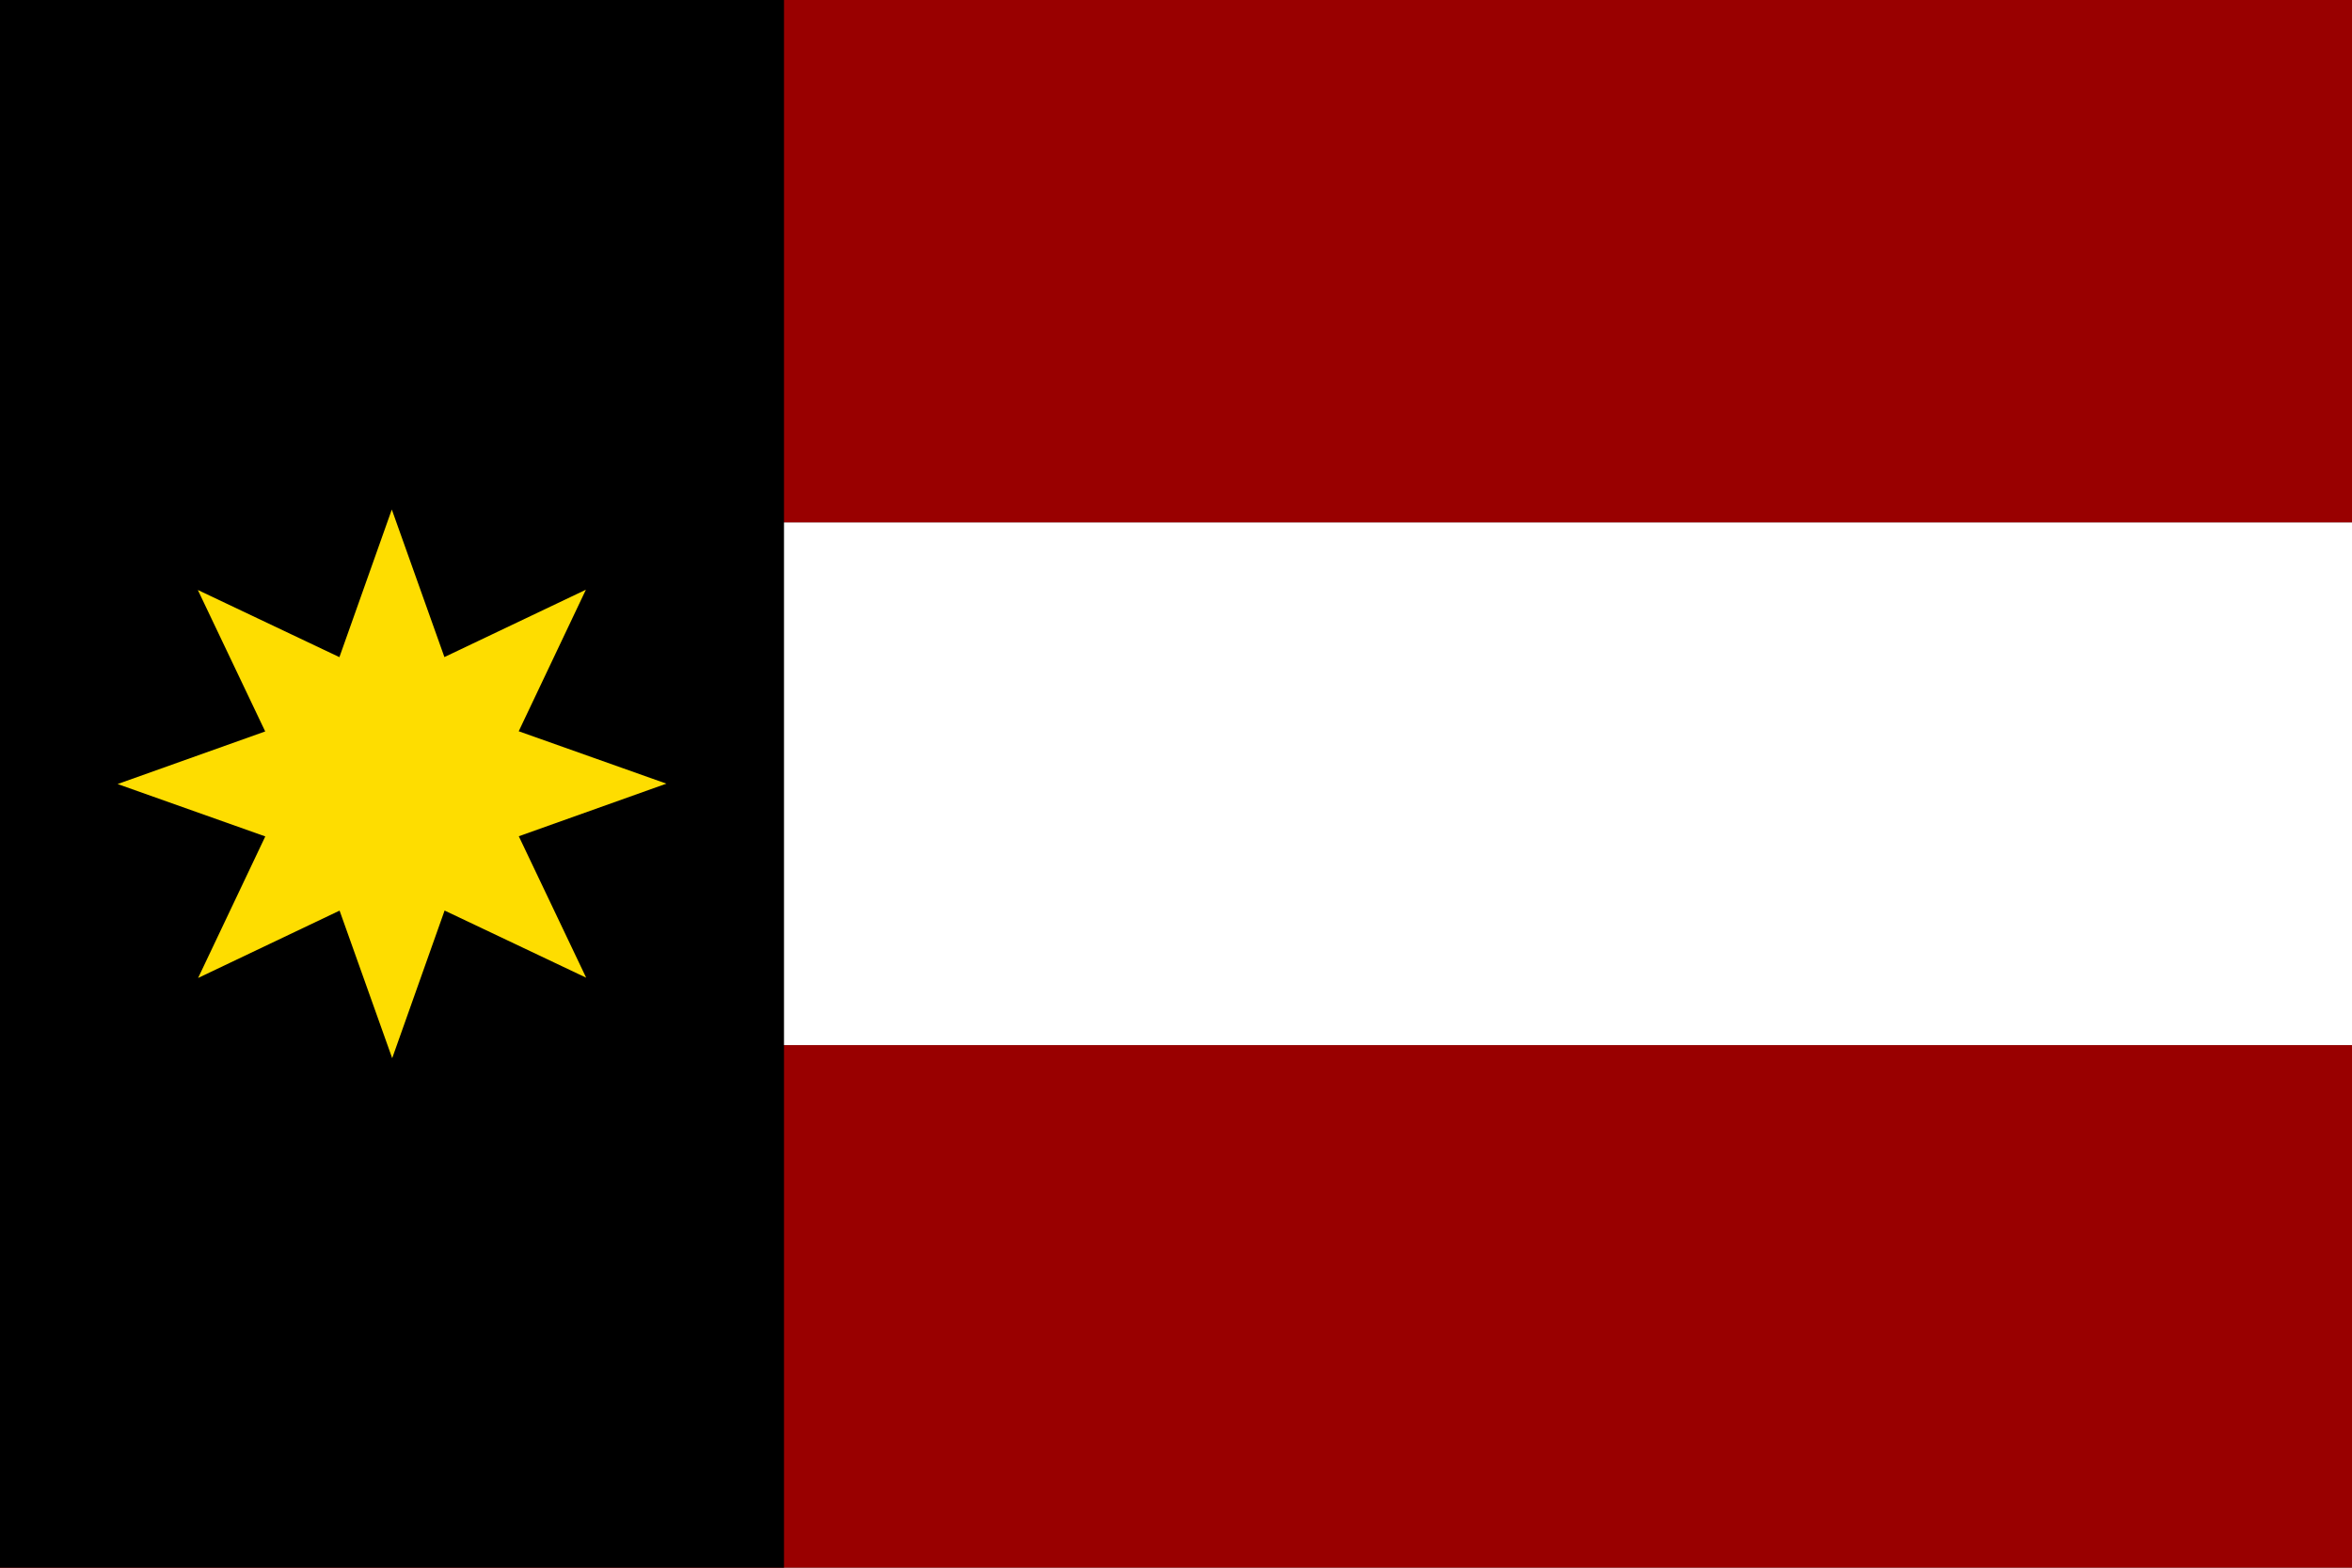
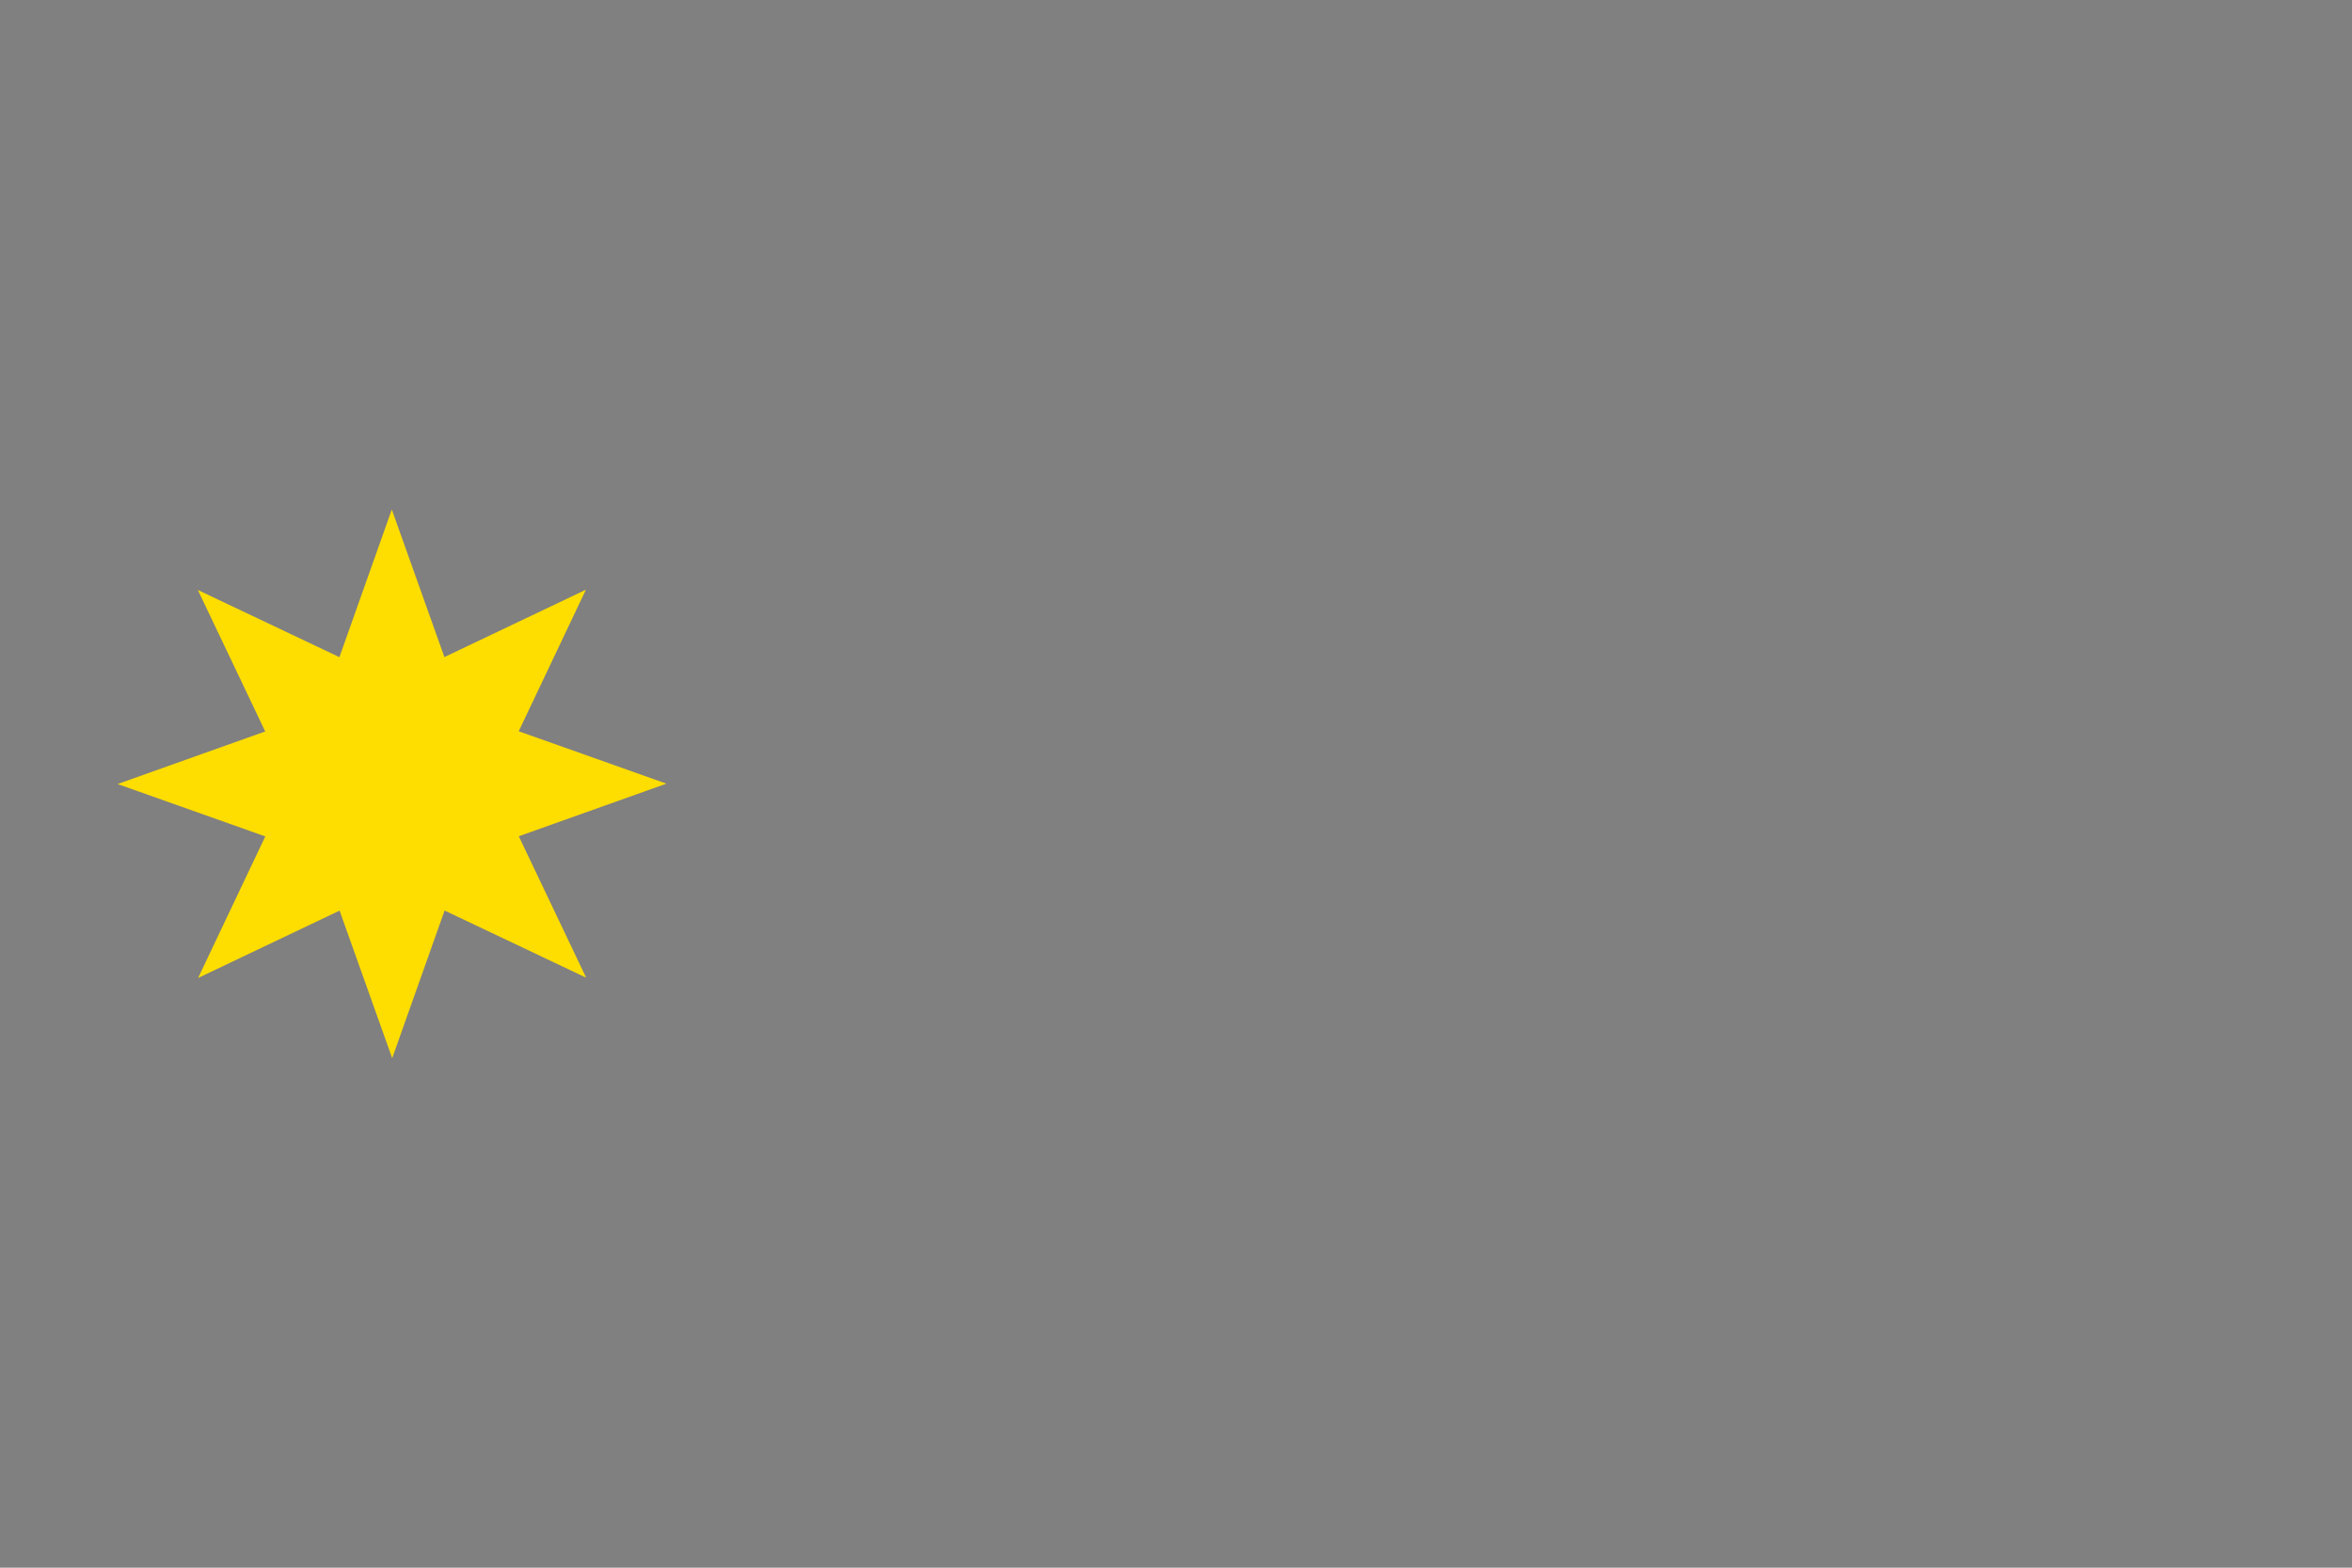
<svg xmlns="http://www.w3.org/2000/svg" version="1.1" width="600" height="400">
  <rect width="100%" height="100%" fill="#808080" stroke="none" />
-   <rect width="600" height="133.333" fill="#990000" x="0" y="0" />
-   <rect width="600" height="133.333" fill="#ffffff" x="0" y="133.333" />
-   <rect width="600" height="133.333" fill="#990000" x="0" y="266.667" />
-   <rect width="200" height="400" x="0" y="0" fill="#000000" />
  <g transform="translate(100,200) rotate(0) scale(1.4)">
    <path d="M 35.38,35.331 9.583,23.09 0.035,50 -9.551,23.104 -35.331,35.38 -23.09,9.583 -50,0.035 -23.104,-9.551 -35.38,-35.331 -9.583,-23.09 -0.035,-50 9.551,-23.104 35.331,-35.38 23.09,-9.583 50,-0.035 23.104,9.551 z" fill="#fedd00" />
  </g>
</svg>